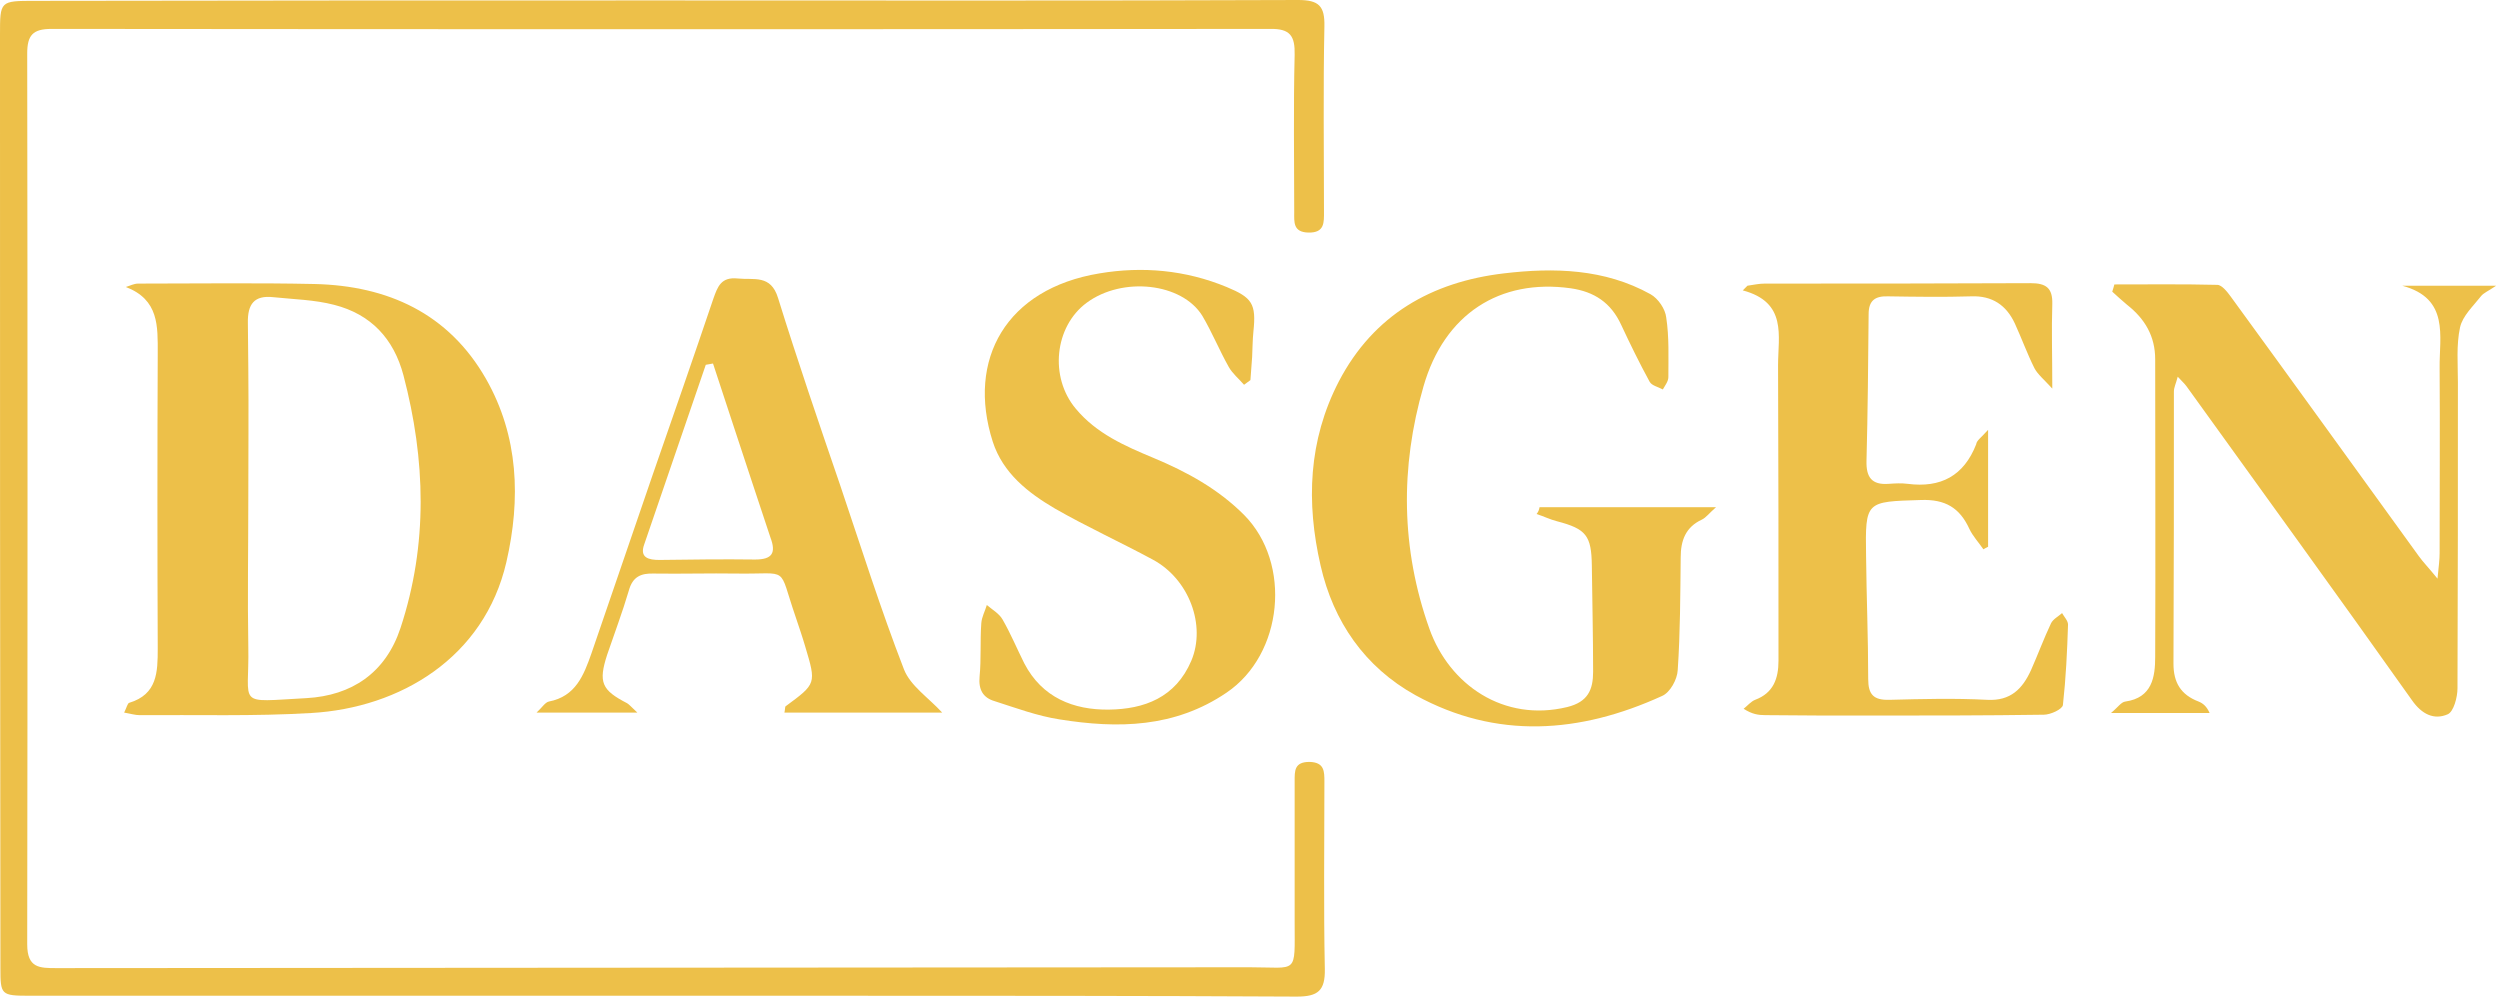
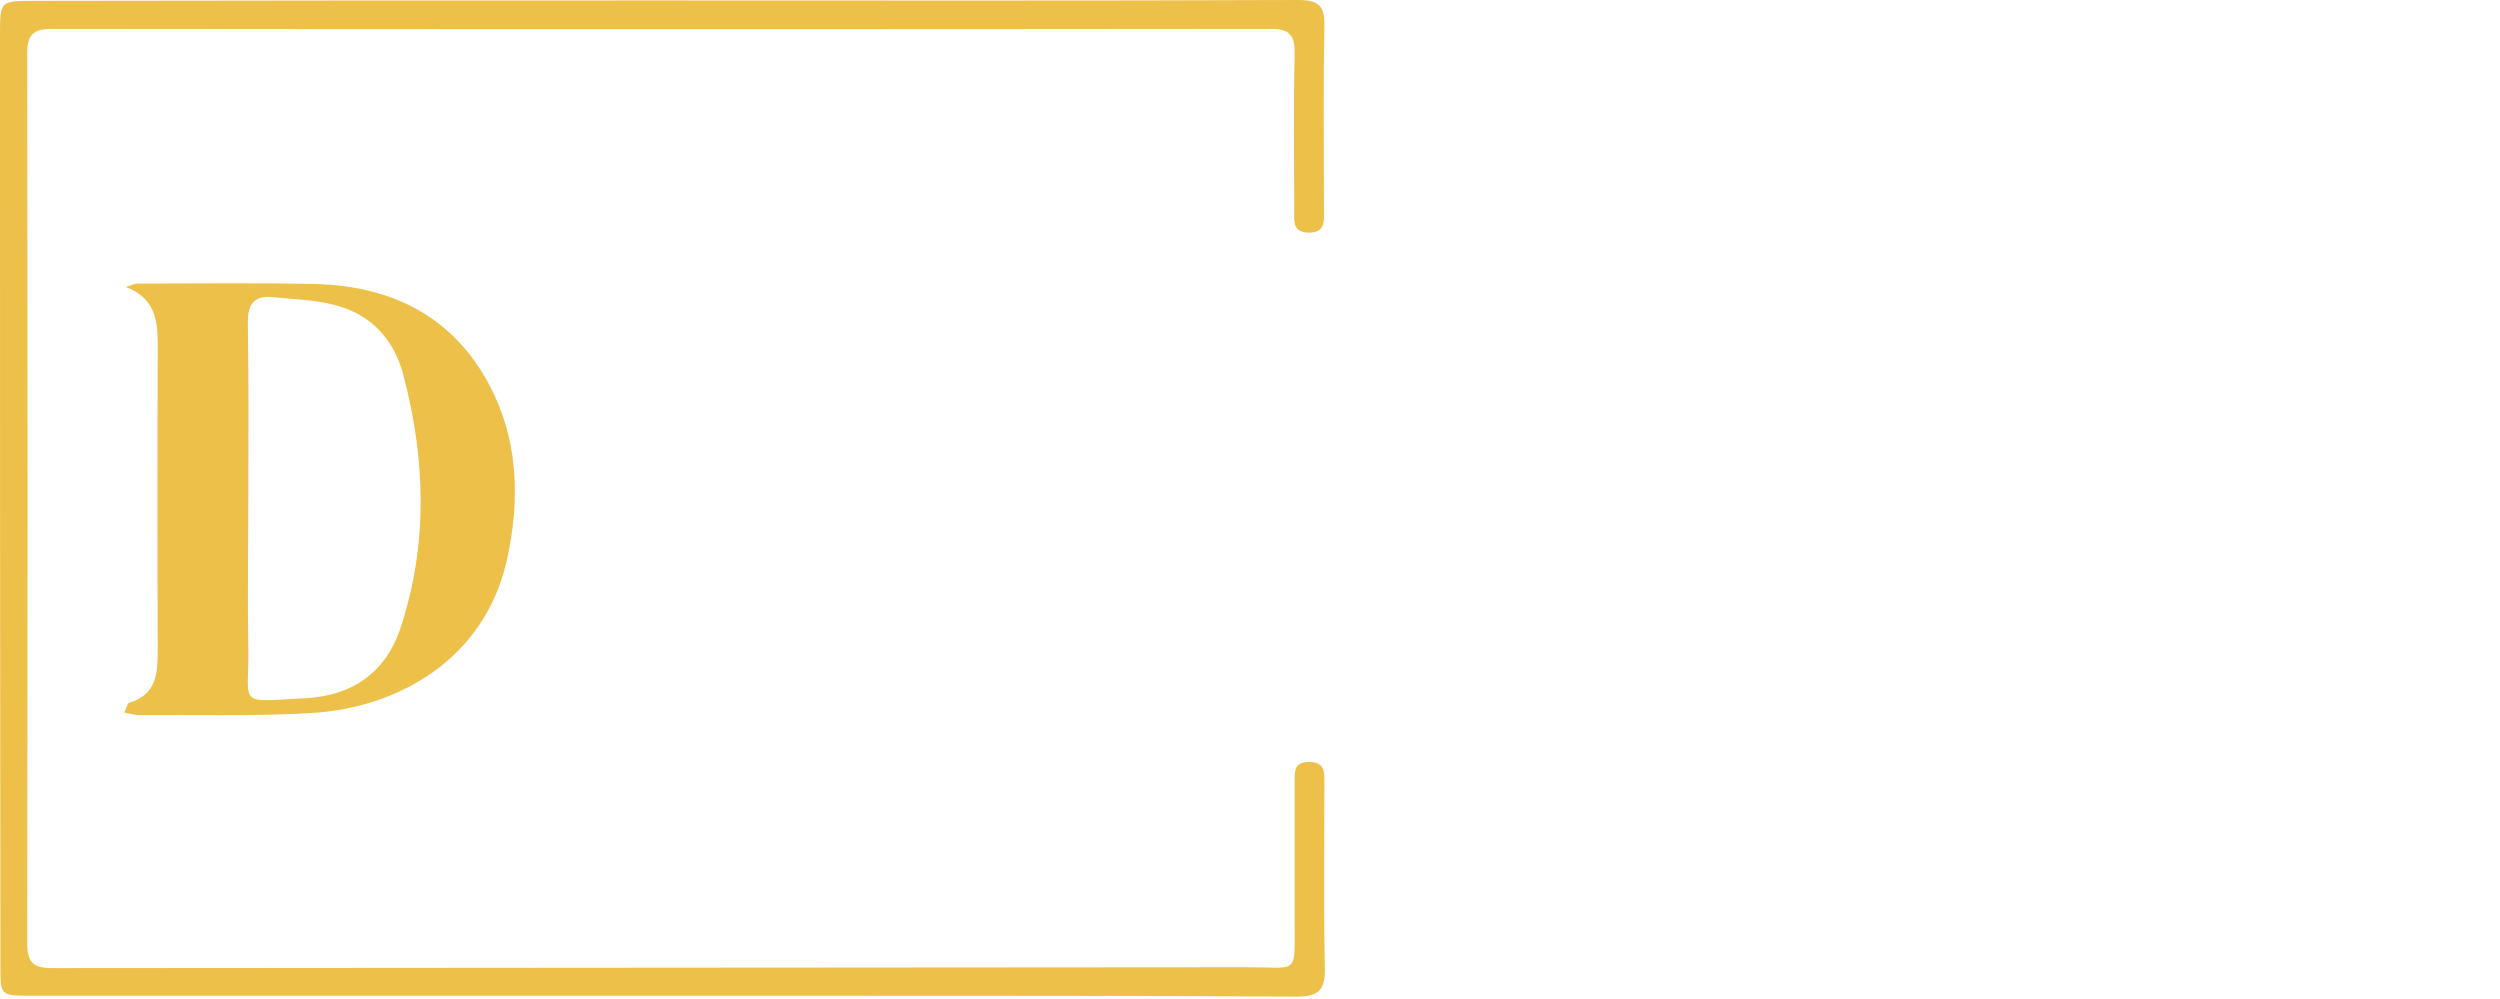
<svg xmlns="http://www.w3.org/2000/svg" width="588" height="235" viewBox="0 0 588 235" fill="none">
  <path d="M155.8 0.1C205.6 0.1 255.5 0.2 305.3 0C310.2 0 311.6 1.4 311.5 6.2C311.2 20.7 311.4 35.2 311.4 49.7C311.4 52.3 311.6 54.8 307.7 54.7C304.1 54.6 304.4 52.2 304.4 49.9C304.4 37.6 304.2 25.2 304.5 12.9C304.6 8.5 303.5 6.7 298.7 6.8C203.2 6.9 107.6 6.9 12.1 6.8C7.7 6.8 6.4 8.3 6.4 12.6C6.5 82.4 6.5 152.3 6.4 222.1C6.4 227.7 9.3 227.7 13.3 227.7C106.8 227.6 200.3 227.6 293.9 227.5C305.4 227.5 304.5 229.4 304.5 216.8C304.5 205.8 304.5 194.8 304.5 183.8C304.5 181.3 304.4 179.2 308 179.2C311.5 179.3 311.5 181.4 311.5 183.9C311.5 198.6 311.3 213.2 311.6 227.9C311.7 233 310 234.4 305 234.4C268.5 234.2 232 234.2 195.5 234.2C132.7 234.2 69.8 234.2 7 234.2C0.2 234.2 0.1 234 0.1 227.6C0 154.5 0 81.3 0 8.2C0 0.2 0 0.2 8.2 0.2C57.5 0.1 106.6 0.1 155.8 0.1Z" fill="#EDC049" />
-   <path d="M362.1 119.3C375.5 119.3 389 119.3 403.6 119.3C401.9 120.8 401.3 121.7 400.3 122.2C396.4 124 395.3 127.2 395.3 131.1C395.2 139.9 395.2 148.8 394.6 157.6C394.5 159.8 392.8 162.9 390.9 163.7C371.6 172.5 352 174 332.9 163.5C321 156.9 313.6 146.2 310.6 133C307.2 118.2 307.7 103.6 314.9 89.7C323.1 74 336.8 66.3 353.7 64.3C365.5 62.9 377.4 63.2 388.2 69.2C390 70.2 391.7 72.7 391.9 74.7C392.6 79.3 392.4 84 392.4 88.7C392.4 89.7 391.6 90.7 391.1 91.6C390 91 388.5 90.7 388 89.8C385.6 85.4 383.4 80.9 381.3 76.4C378.9 71.2 375 68.6 369.4 67.8C352.8 65.5 339.7 73.8 334.8 90.9C329.3 109.9 329.5 129.1 336.2 147.9C340.9 161.1 353.7 169.9 368.6 166.3C373.5 165.1 374.7 162.2 374.7 158C374.7 149.7 374.5 141.4 374.4 133C374.3 126 373.1 124.4 366.2 122.6C364.6 122.2 363 121.4 361.4 120.9C361.9 120.3 362 119.8 362.1 119.3Z" fill="#EDC049" />
-   <path d="M497.3 66.9C505.4 66.9 513.5 66.8 521.5 67C522.6 67 523.9 68.7 524.7 69.8C539.5 90.1 554.2 110.5 568.9 130.8C569.9 132.2 571.2 133.5 573.3 136.1C573.6 133.1 573.8 131.6 573.8 130.1C573.8 115.6 573.9 101.1 573.8 86.6C573.7 79.1 576.2 70.2 565 67.2C571.9 67.2 578.8 67.2 587.1 67.2C585.2 68.5 584.1 68.9 583.5 69.7C581.7 72 579.2 74.3 578.6 77C577.7 81.2 578.1 85.6 578.1 89.9C578.1 113.9 578.1 137.9 578 161.9C578 164 577.1 167.4 575.7 168C572.5 169.4 569.6 168 567.3 164.7C549.8 140 532 115.5 514.3 90.9C513.8 90.2 513.2 89.7 512.2 88.6C511.8 90.2 511.3 91.1 511.3 92.1C511.3 113.4 511.3 134.8 511.2 156.1C511.2 160.5 512.9 163.4 517.1 165C518.1 165.4 519 166.1 519.7 167.7C512.4 167.7 505 167.7 496.5 167.7C498.1 166.4 498.9 165.1 499.9 165C506.2 164.1 506.9 159.2 506.9 154.5C507 131.2 506.9 107.8 506.9 84.5C506.9 79.1 504.5 75 500.3 71.7C499.1 70.7 497.9 69.6 496.8 68.6C497 67.9 497.2 67.4 497.3 66.9Z" fill="#EDC049" />
-   <path d="M467.6 101.1C467.6 111.2 467.6 119.9 467.6 128.6C467.2 128.8 466.8 129 466.5 129.2C465.4 127.6 464 126.1 463.2 124.4C460.9 119.4 457.5 117.4 451.8 117.6C438.8 118 438.7 117.8 438.9 130.7C439 140.4 439.4 150 439.4 159.7C439.4 163.4 440.7 164.7 444.4 164.6C452.1 164.4 459.7 164.2 467.4 164.6C472.9 164.9 475.7 162 477.7 157.6C479.3 154 480.7 150.2 482.4 146.6C482.9 145.6 484.1 145 485 144.2C485.5 145.1 486.4 146 486.4 146.9C486.2 153.2 485.9 159.5 485.2 165.8C485.1 166.8 482.3 168.1 480.7 168.1C467 168.3 453.4 168.3 439.7 168.3C431.5 168.3 423.4 168.3 415.2 168.2C413.6 168.2 412.1 168 410.1 166.7C411 166 411.8 165 412.8 164.6C417.1 163 418.3 159.6 418.3 155.4C418.3 132.2 418.3 109.1 418.2 85.9C418.2 79 420.4 71.1 409.9 68.3C410.3 67.9 410.6 67.6 411 67.2C412.4 67 413.7 66.7 415.1 66.7C435.9 66.7 456.8 66.7 477.6 66.6C481.2 66.6 482.8 67.7 482.7 71.5C482.5 77.6 482.7 83.6 482.7 91.4C480.7 89.2 479.3 88.1 478.5 86.6C476.8 83.2 475.5 79.6 473.9 76.1C471.9 71.8 468.6 69.5 463.6 69.7C457.1 69.9 450.6 69.8 444.1 69.7C441.1 69.6 439.5 70.6 439.5 73.9C439.4 85.4 439.3 96.9 439 108.4C438.9 112.2 440.2 114.1 444.2 113.8C445.7 113.7 447.2 113.6 448.7 113.8C456.5 114.8 461.9 111.9 464.8 104.5C464.9 103.6 465.9 103 467.6 101.1Z" fill="#EDC049" />
-   <path d="M292.6 90.5C291.4 89.1 289.9 87.9 289 86.3C286.8 82.4 285.1 78.2 282.8 74.3C278 66.5 264 65 255.6 71.2C248 76.8 246.8 88.7 253 96.1C257.9 102 264.6 104.9 271.3 107.7C279.2 111 286.5 115 292.6 121.1C303.9 132.5 301.8 153.9 288.5 162.9C276.3 171.2 262.9 171.4 249.2 169.2C244 168.4 238.9 166.5 233.9 164.9C231.2 164.1 230.1 162.2 230.4 159.1C230.8 155 230.5 150.8 230.8 146.6C230.9 145.1 231.7 143.7 232.1 142.3C233.4 143.4 235 144.3 235.8 145.7C237.7 149 239.2 152.6 240.9 156C245.1 164.1 252.5 167 260.8 166.9C269.1 166.8 276.5 164.1 280.2 155.4C283.7 147.1 279.7 136.2 271.1 131.6C263.5 127.5 255.6 123.9 248.1 119.6C241.8 115.9 235.9 111.3 233.5 103.9C227.3 84.5 236.7 67.9 258.6 64.3C268.7 62.6 278.8 63.5 288.5 67.5C294.5 70 295.5 71.4 294.8 78C294.6 80 294.6 82 294.5 84C294.4 85.8 294.2 87.6 294.1 89.4C293.6 89.8 293.1 90.1 292.6 90.5Z" fill="#EDC049" />
  <path d="M114.3 89.1C105.5 73.7 91.2 67.2 74 66.8C60.2 66.5 46.4 66.7 32.5 66.7C31.5 66.7 30.6 67.2 29.6 67.5C37.4 70.5 37.1 76.7 37.1 83.1C37 106.2 37 129.4 37.1 152.5C37.1 158.1 37 163.3 30.4 165.3C30 165.4 29.8 166.4 29.2 167.6C30.9 167.9 31.8 168.2 32.8 168.2C46.3 168.1 59.8 168.5 73.2 167.7C94.1 166.5 113.9 154.7 119.1 132.2C122.5 117.4 122 102.6 114.3 89.1ZM94.2 147.7C90.7 158.3 82.7 163.6 72.1 164.2C55.2 165.1 58.7 166.3 58.4 152C58.2 140.5 58.4 129 58.4 117.5C58.4 107.1 58.5 96.7 58.4 86.4C58.4 82.9 58.3 79.5 58.3 76C58.2 71.5 59.8 69.4 64.3 69.9C69.1 70.4 74 70.5 78.6 71.7C87.2 73.9 92.6 79.6 94.9 88.3C100.1 108.1 100.7 128 94.2 147.7Z" fill="#EDC049" />
-   <path d="M184.8 166.1C184.6 166.2 184.7 166.7 184.5 167.6C197.1 167.6 209.5 167.6 221.6 167.6C218.4 164.1 214.1 161.3 212.6 157.4C207.1 143.2 202.5 128.6 197.6 114.1C192.6 99.5 187.6 84.9 183 70.1C181.3 64.5 177.3 65.9 173.5 65.5C169.6 65.1 168.8 67.4 167.8 70.2C163.1 84.1 158.3 97.9 153.5 111.7C148.7 125.7 143.9 139.7 139.1 153.7C137.3 158.8 135.4 163.8 129.1 165C128.2 165.2 127.5 166.4 126.2 167.6C134.4 167.6 141.6 167.6 149.9 167.6C148.4 166.2 148 165.7 147.5 165.4C141.5 162.3 140.7 160.5 142.8 154C144.5 149 146.4 144 147.9 138.9C148.8 135.6 150.8 134.8 153.8 134.9C160.3 135 166.8 134.8 173.3 134.9C185.9 135.1 182.9 132.8 187.1 145C187.9 147.4 188.7 149.7 189.4 152.1C192 160.8 192 160.8 184.8 166.1ZM177.6 131.6C170.1 131.5 162.6 131.6 155.1 131.7C152.6 131.7 150.4 131.2 151.5 128.1C156.3 114 161.2 99.9 166 85.8C166.6 85.7 167.2 85.6 167.7 85.5C169.3 90.5 171 95.4 172.6 100.4C175.5 109.1 178.3 117.8 181.2 126.4C182.6 130.1 181.6 131.6 177.6 131.6Z" fill="#EDC049" />
</svg>